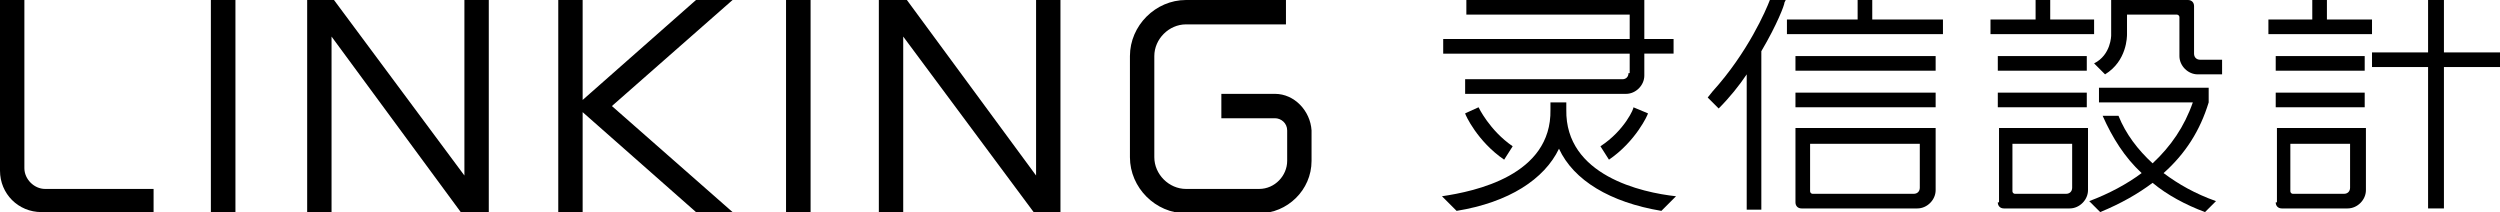
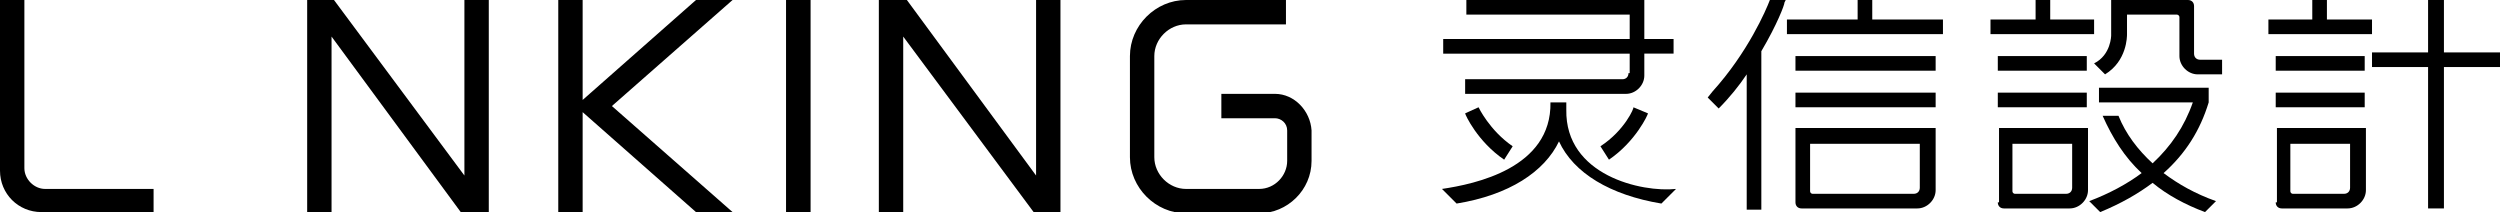
<svg xmlns="http://www.w3.org/2000/svg" xmlns:xlink="http://www.w3.org/1999/xlink" version="1.1" id="图层_1" x="0px" y="0px" viewBox="0 0 205.1 17.4" style="enable-background:new 0 0 205.1 17.4;" xml:space="preserve">
  <style type="text/css">
	.st0{clip-path:url(#SVGID_2_);}
</style>
  <polygon points="199.2,0 199.2,4.3 194.6,4.3 194.6,5.5 199.2,5.5 199.2,17.1 200.5,17.1 200.5,5.5 205.1,5.5 205.1,4.3 200.5,4.3   200.5,0 " />
  <polygon points="189.7,0 189.7,1.6 186.1,1.6 186.1,2.8 189.7,2.8 190.9,2.8 194.6,2.8 194.6,1.6 190.9,1.6 190.9,0 " />
  <rect x="186.7" y="4.6" width="7.3" height="1.2" />
  <rect x="186.7" y="7.6" width="7.3" height="1.2" />
  <g>
    <defs>
      <rect id="SVGID_1_" y="0" width="205.1" height="17.4" />
    </defs>
    <clipPath id="SVGID_2_">
      <use xlink:href="#SVGID_1_" style="overflow:visible;" />
    </clipPath>
    <path class="st0" d="M186.7,16.6c0,0.3,0.2,0.5,0.5,0.5h5.4c0.8,0,1.5-0.7,1.5-1.5v-5.1h-7.3V16.6z M187.9,11.8h4.9v3.6   c0,0.3-0.2,0.5-0.5,0.5h-4.2c-0.1,0-0.2-0.1-0.2-0.2V11.8z" />
    <polygon class="st0" points="168.2,2.8 171.8,2.8 171.8,1.6 168.2,1.6 168.2,0 167,0 167,1.6 163.3,1.6 163.3,2.8 167,2.8  " />
    <rect x="163.9" y="4.6" class="st0" width="7.3" height="1.2" />
    <rect x="163.9" y="7.6" class="st0" width="7.3" height="1.2" />
    <path class="st0" d="M163.9,16.6c0,0.3,0.2,0.5,0.5,0.5h5.4c0.8,0,1.5-0.7,1.5-1.5v-5.1h-7.3V16.6z M165.1,11.8h4.9v3.6   c0,0.3-0.2,0.5-0.5,0.5h-4.2c-0.1,0-0.2-0.1-0.2-0.2V11.8z" />
    <path class="st0" d="M180.5,4.9c-0.3,0-0.5-0.2-0.5-0.5V0.5c0-0.3-0.2-0.5-0.5-0.5h-5h-1.3h0v1.2h0l0,1.7c0,0,0,1.6-1.4,2.3   l0.9,0.9c1.8-1.1,1.8-3.1,1.8-3.3V1.2h4.1c0.1,0,0.2,0.1,0.2,0.2v3.2c0,0.8,0.7,1.5,1.5,1.5h2V4.9H180.5z" />
    <path class="st0" d="M181.2,8.4V7.2h-9v1.2h7.7c-0.7,2-1.8,3.6-3.3,5c-1.2-1.1-2.2-2.4-2.8-3.9h-1.3c0.8,1.8,1.8,3.4,3.2,4.7   c-1.2,0.9-2.7,1.7-4.3,2.3l0.9,0.9c1.7-0.7,3.1-1.5,4.3-2.4c1.2,1,2.7,1.8,4.3,2.4l0.9-0.9c-1.7-0.6-3.1-1.4-4.3-2.3   C179.3,12.6,180.5,10.7,181.2,8.4" />
    <polygon class="st0" points="153.6,1.6 153.6,0 152.4,0 152.4,1.6 146.6,1.6 146.6,2.8 152.4,2.8 153.6,2.8 159.4,2.8 159.4,1.6     " />
    <rect x="147.3" y="4.6" class="st0" width="11.5" height="1.2" />
    <rect x="147.3" y="7.6" class="st0" width="11.5" height="1.2" />
    <path class="st0" d="M147.3,16.6c0,0.3,0.2,0.5,0.5,0.5h9.5c0.8,0,1.5-0.7,1.5-1.5v-5.1h-11.5V16.6z M148.5,11.8h9v3.6   c0,0.3-0.2,0.5-0.5,0.5h-8.3c-0.1,0-0.2-0.1-0.2-0.2V11.8z" />
    <path class="st0" d="M145.2,0c-0.3,0.8-1.8,4.3-4.7,7.5L140.1,8l0.9,0.9c0.9-0.9,1.7-1.9,2.3-2.8v11.1h1.2V4.2   c1.3-2.2,1.9-3.8,1.9-4l0.1-0.2H145.2z" />
    <path class="st0" d="M120.2,9.3c0,0.1,1,2.3,3.2,3.8l0.7-1.1c-1.9-1.3-2.8-3.2-2.8-3.2L120.2,9.3z" />
    <path class="st0" d="M131.3,12l0.7,1.1c2.2-1.5,3.2-3.7,3.2-3.8l-1.2-0.5C134.1,8.8,133.3,10.7,131.3,12" />
-     <path class="st0" d="M128.5,9l0-0.6h0h-1.3h0l0,0.6c0.1,5.4-6.2,6.7-8.9,7.1l1.2,1.2c4.3-0.7,7.2-2.6,8.4-5.1   c1.2,2.6,4.2,4.4,8.4,5.1l1.2-1.2C134.7,15.8,128.4,14.4,128.5,9" />
+     <path class="st0" d="M128.5,9l0-0.6h0h-1.3h0c0.1,5.4-6.2,6.7-8.9,7.1l1.2,1.2c4.3-0.7,7.2-2.6,8.4-5.1   c1.2,2.6,4.2,4.4,8.4,5.1l1.2-1.2C134.7,15.8,128.4,14.4,128.5,9" />
    <path class="st0" d="M133.6,6c0,0.3-0.2,0.5-0.5,0.5h-12.9v1.2h13.2c0.8,0,1.5-0.7,1.5-1.5V4.4h2.4V3.2h-2.4V0h-14.6v1.2h13.4v2   h-15.3v1.2h15.3V6z" />
-     <rect x="17.4" y="0" class="st0" width="1.9" height="17.4" />
    <rect x="64.5" y="0" class="st0" width="1.9" height="17.4" />
    <path class="st0" d="M12.6,17.4H3.4c-1.9,0-3.4-1.5-3.4-3.4V0h2v13.8c0,0.9,0.8,1.7,1.7,1.7h8.9V17.4z" />
-     <rect x="17.3" y="0" class="st0" width="2" height="17.4" />
    <rect x="64.5" y="0" class="st0" width="2" height="17.4" />
    <polygon class="st0" points="60.1,0 57.1,0 47.8,8.2 47.8,0 45.8,0 45.8,17.4 47.8,17.4 47.8,9.2 57.1,17.4 60.1,17.4 50.2,8.7     " />
    <polygon class="st0" points="87,17.4 87,0 85,0 85,14.4 74.4,0 72.1,0 72.1,17.4 74.1,17.4 74.1,3 84.8,17.4  " />
    <polygon class="st0" points="40.1,17.4 40.1,0 38.1,0 38.1,14.4 27.4,0 25.2,0 25.2,17.4 27.2,17.4 27.2,3 37.8,17.4  " />
    <path class="st0" d="M104.6,7.7h-4.4v2h4.4c0.5,0,1,0.4,1,1v2.5c0,1.2-1,2.3-2.3,2.3H100h-0.8h-1.9c-1.4,0-2.6-1.2-2.6-2.6V4.6   c0-1.4,1.2-2.6,2.6-2.6h8.2V0h-8.2c-2.5,0-4.6,2.1-4.6,4.6v8.3c0,2.5,2.1,4.6,4.6,4.6h1.9h0.8h3.3c2.3,0,4.3-1.9,4.3-4.3v-2.5   C107.5,9.1,106.2,7.7,104.6,7.7" />
  </g>
</svg>